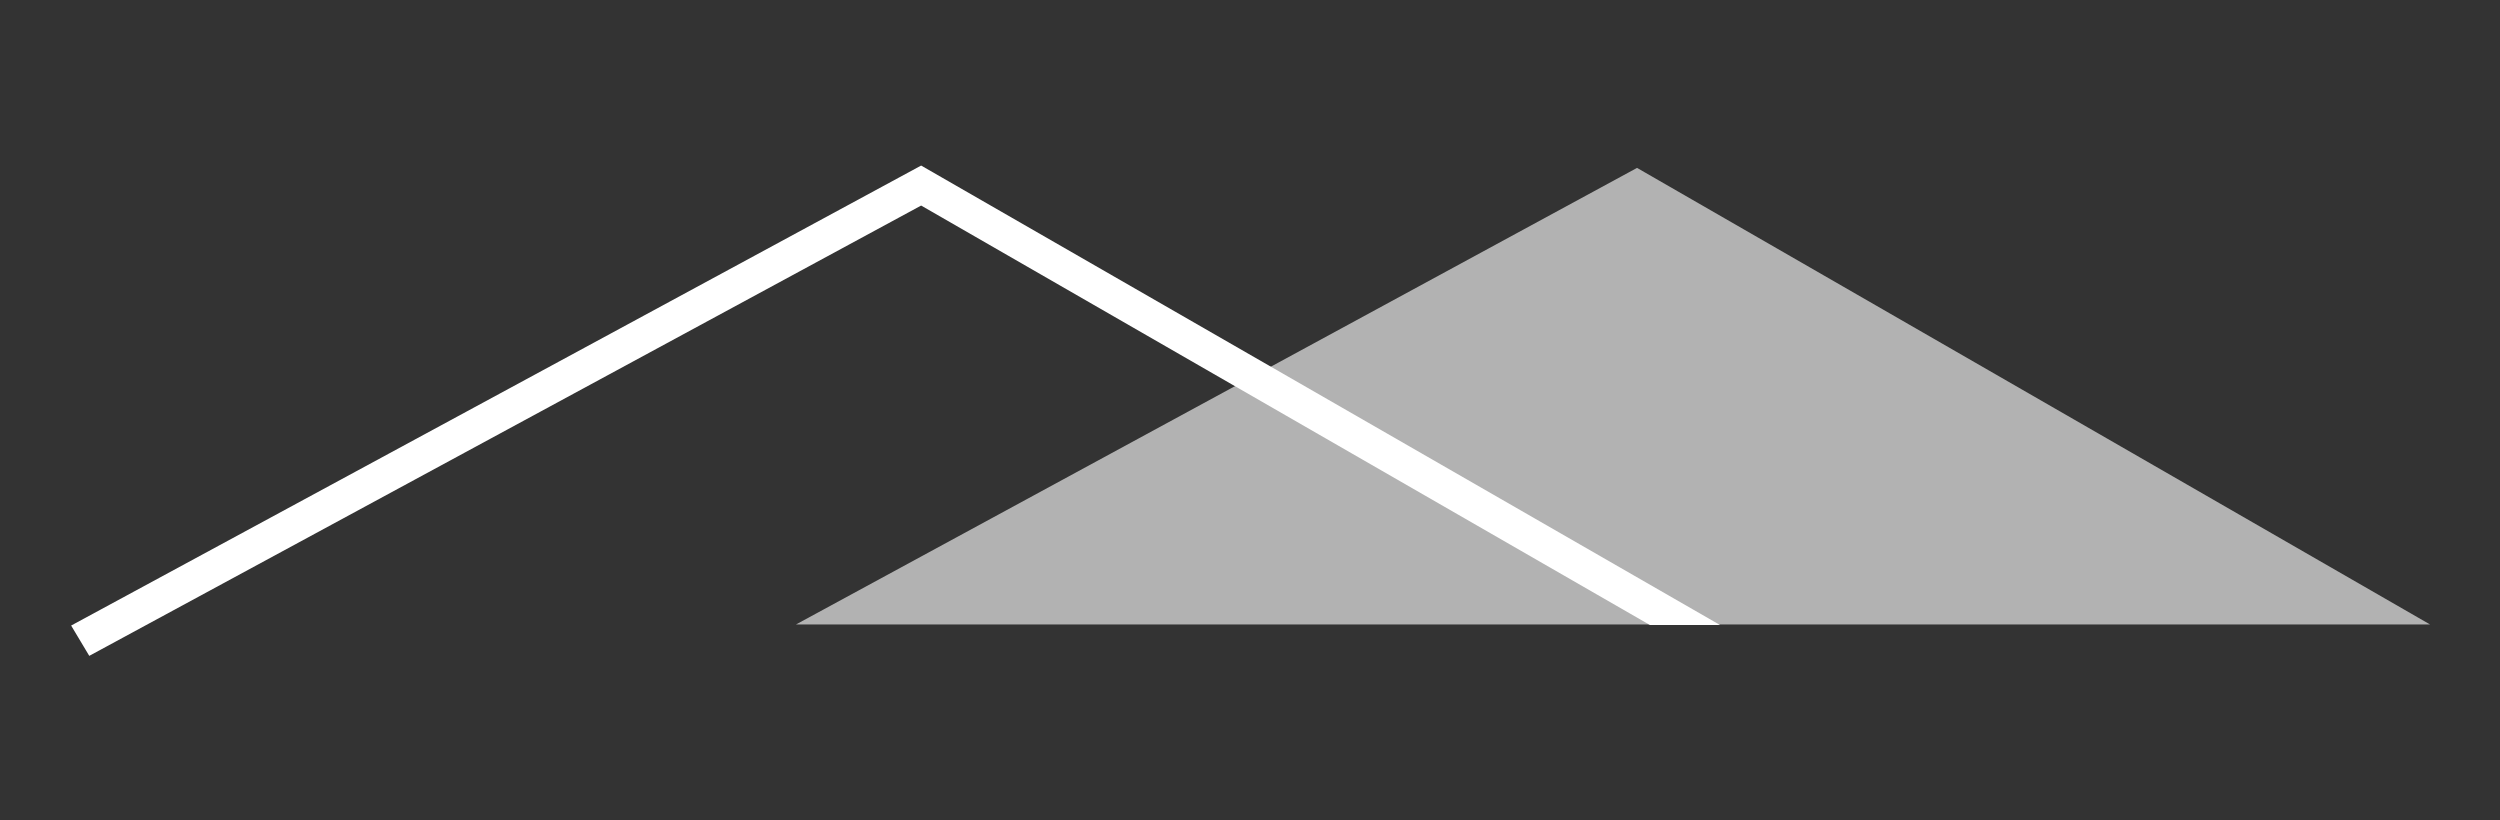
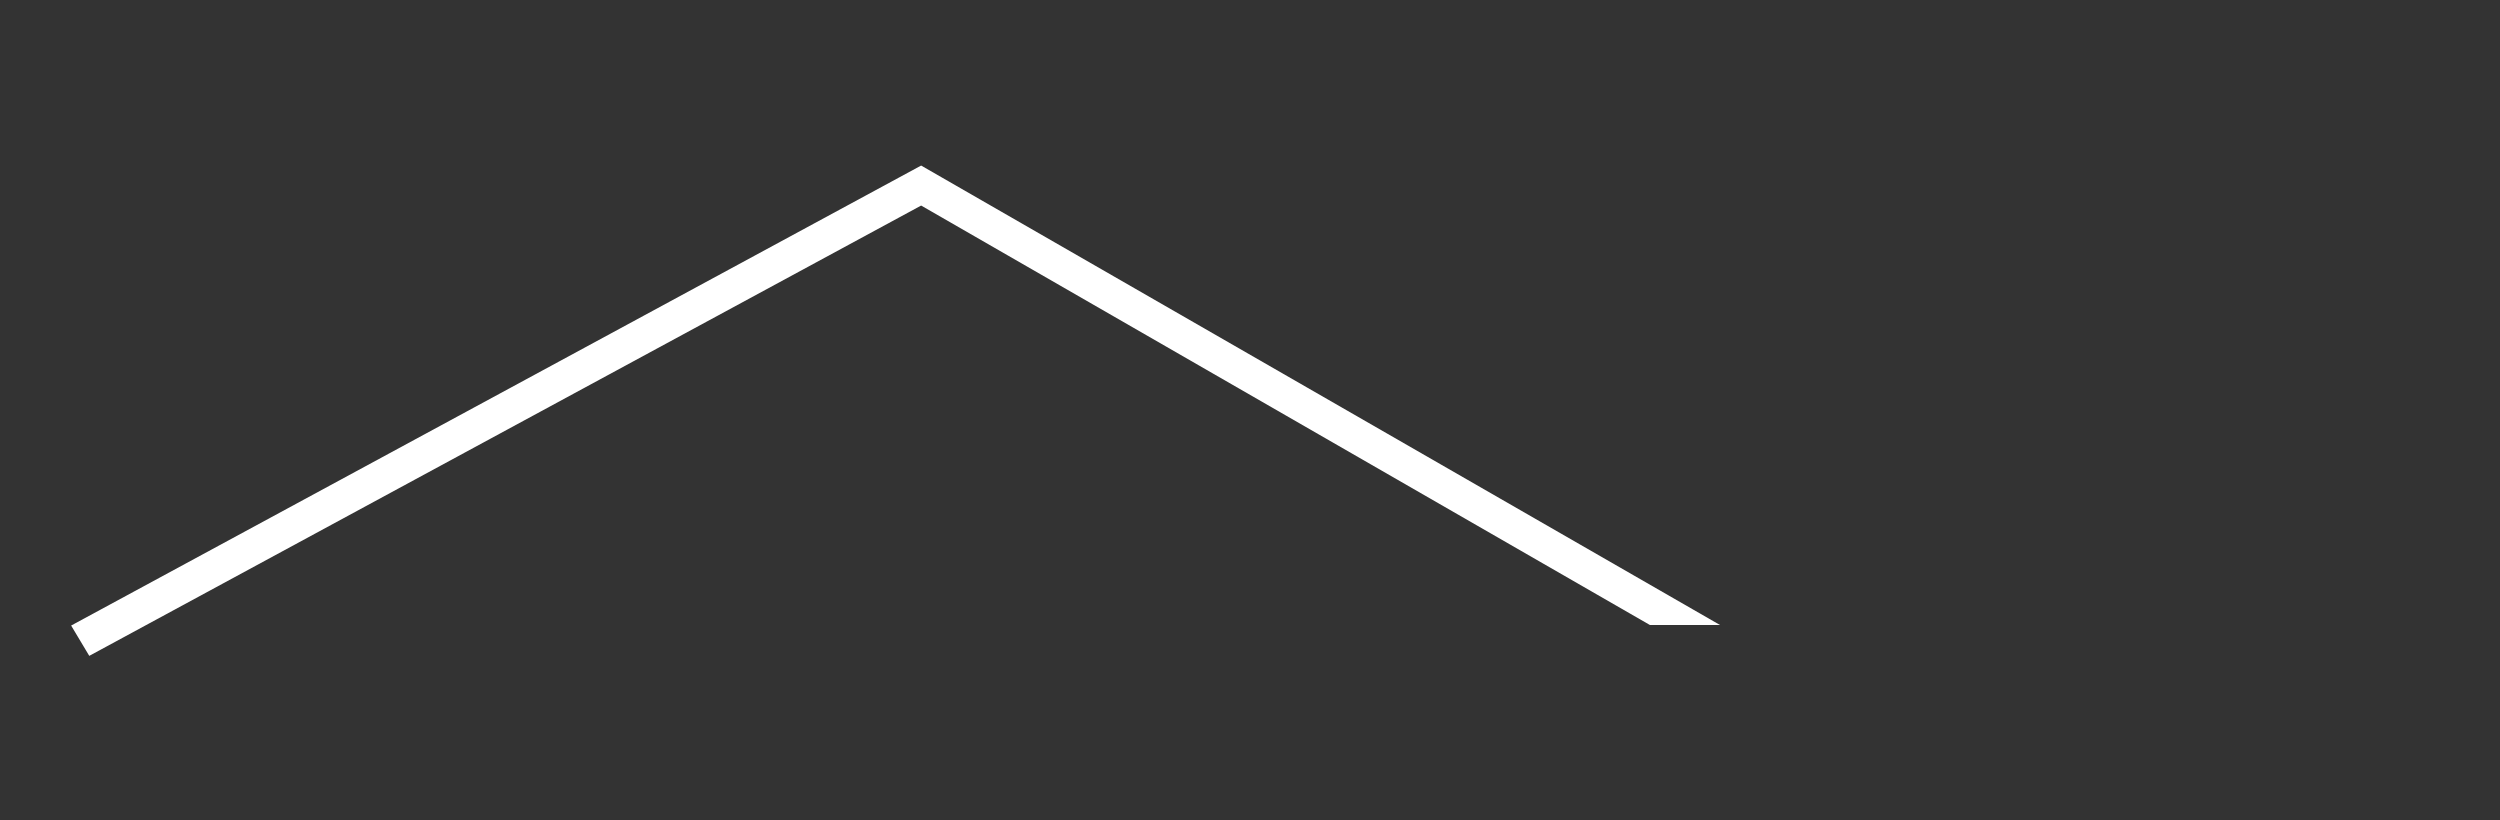
<svg xmlns="http://www.w3.org/2000/svg" id="Layer_1" data-name="Layer 1" viewBox="0 0 500 164">
  <rect x="0" y="0" width="500" height="164" fill="#333333" stroke="none" />
  <defs>
    <style>.cls-1{fill:#b2b2b2;}.cls-2{fill:#fff;}</style>
  </defs>
-   <polyline class="cls-1" points="159.201 124.89 327.406 33.578 486 124.89" />
  <polyline class="cls-2" points="344 125 329.981 125 184.227 41.11 17.852 131.172 14.227 125.11 184.227 33.11" />
</svg>